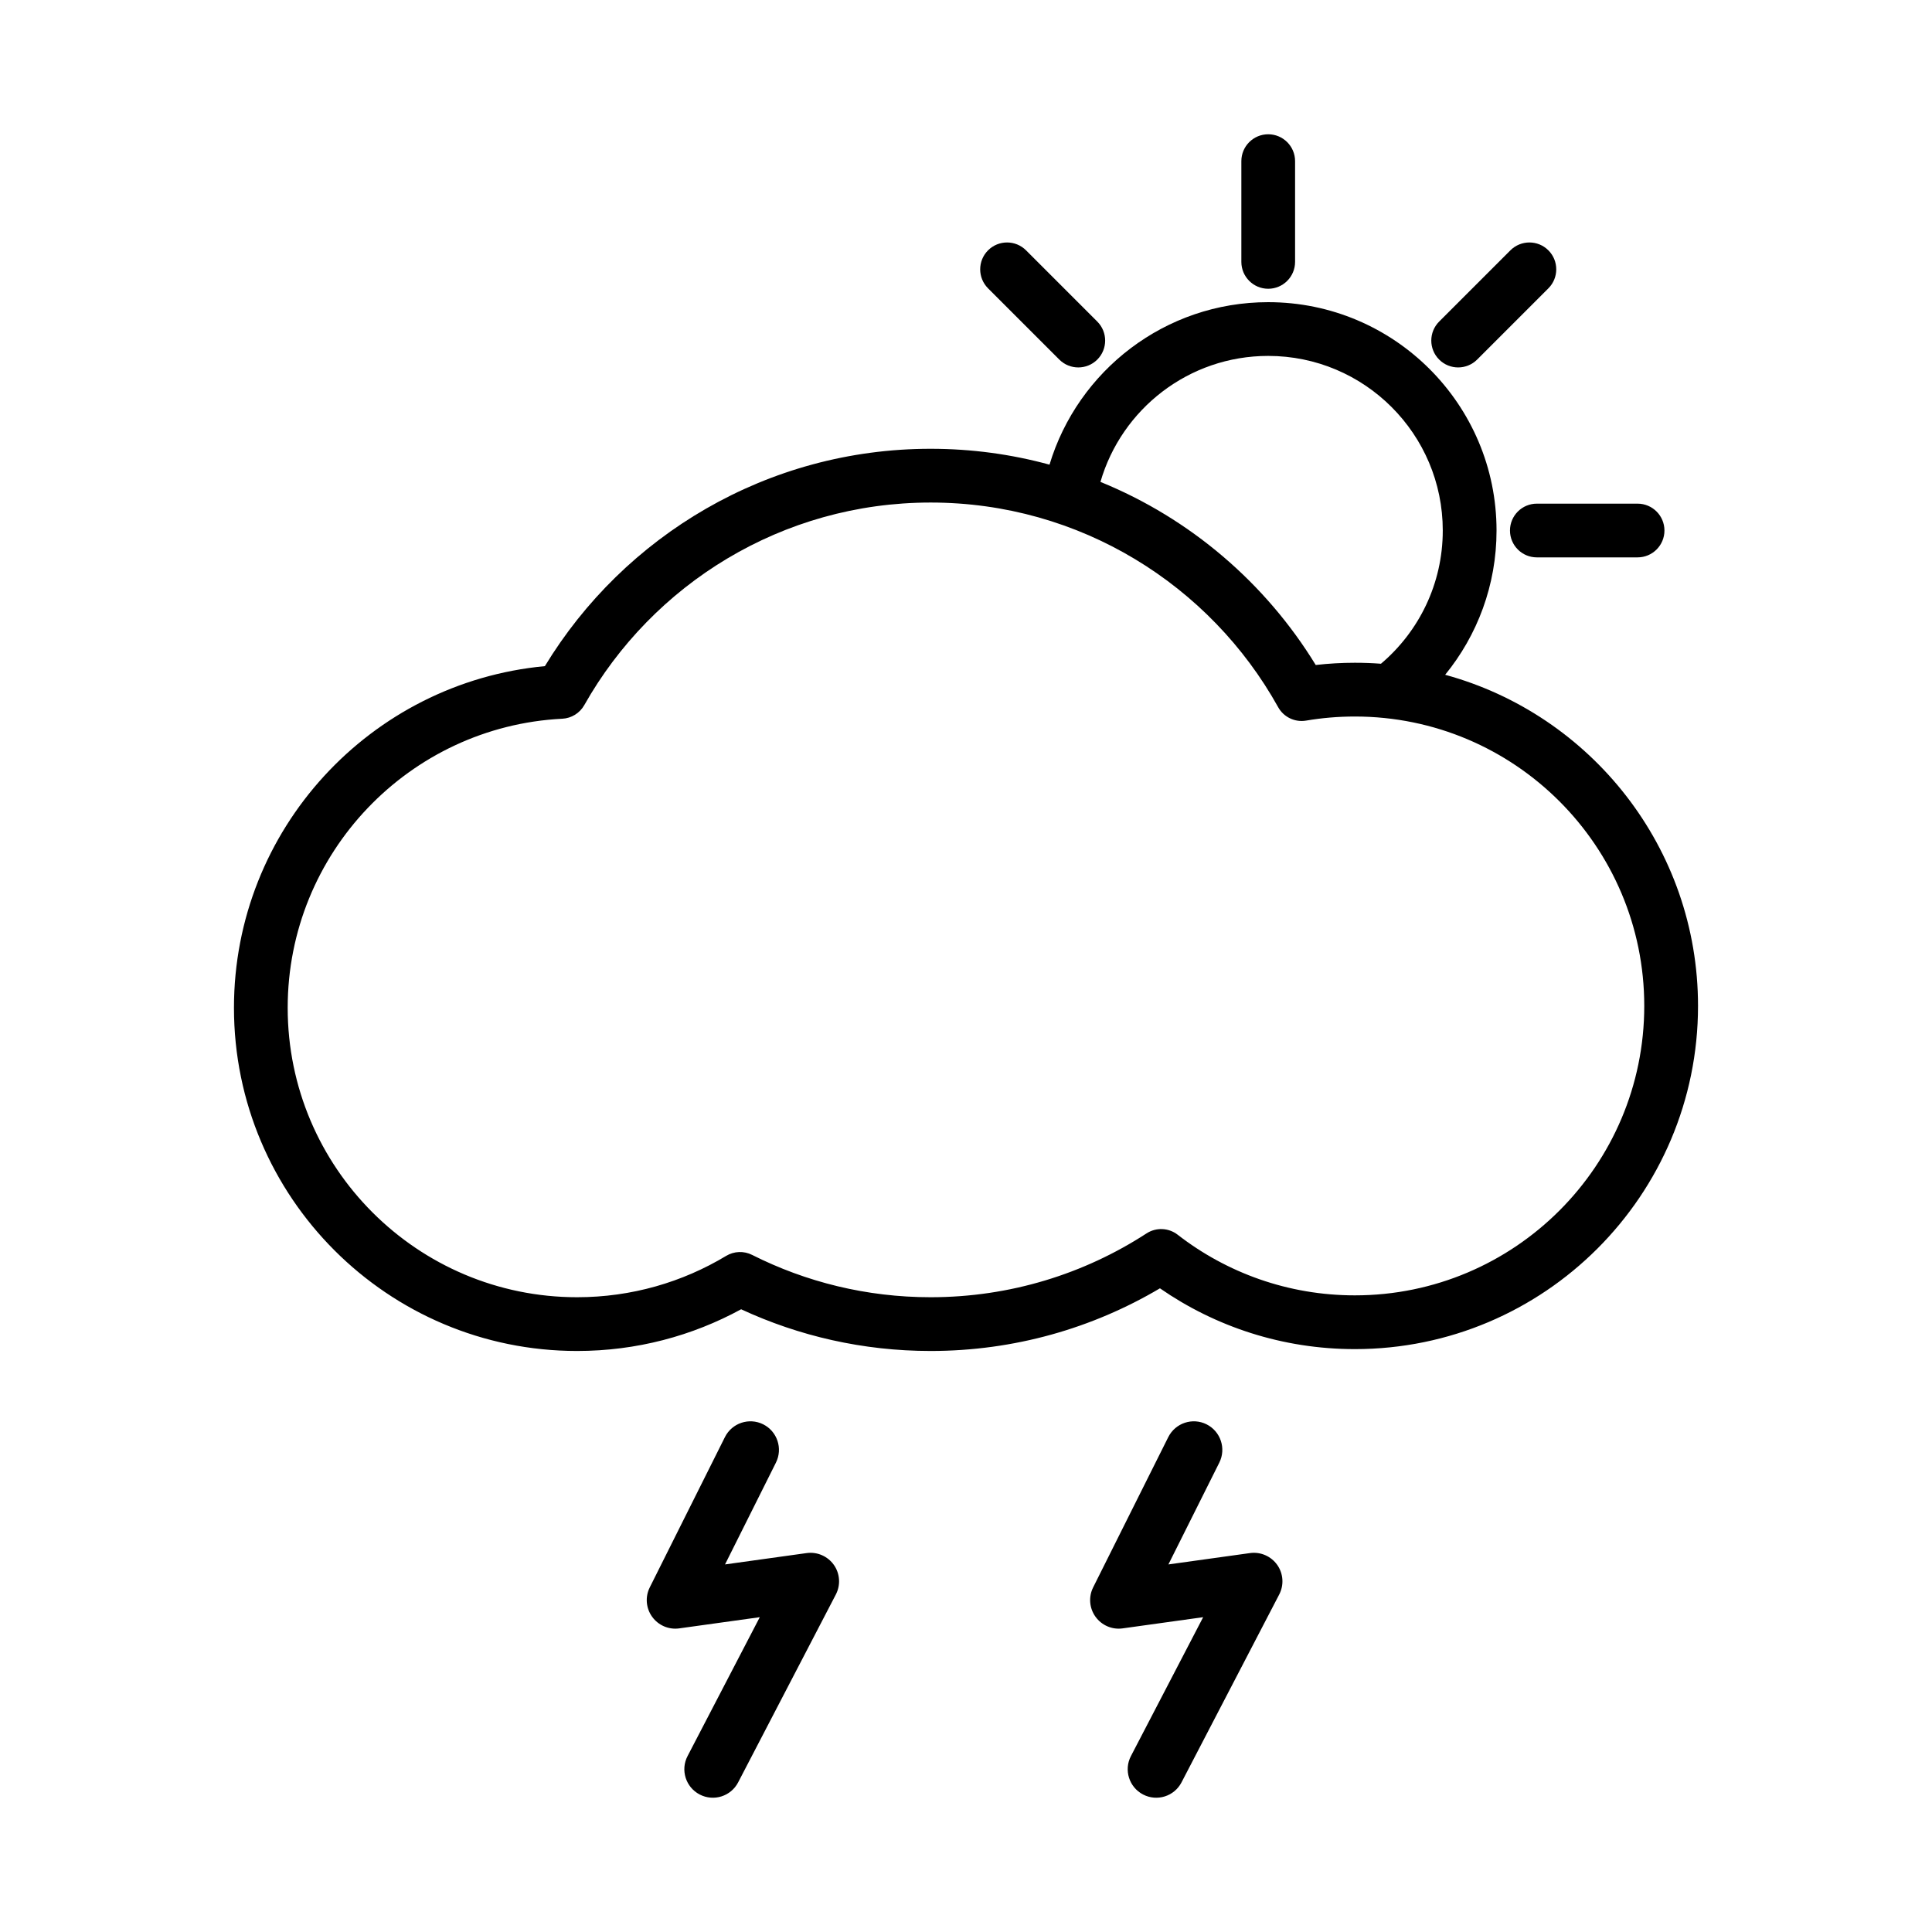
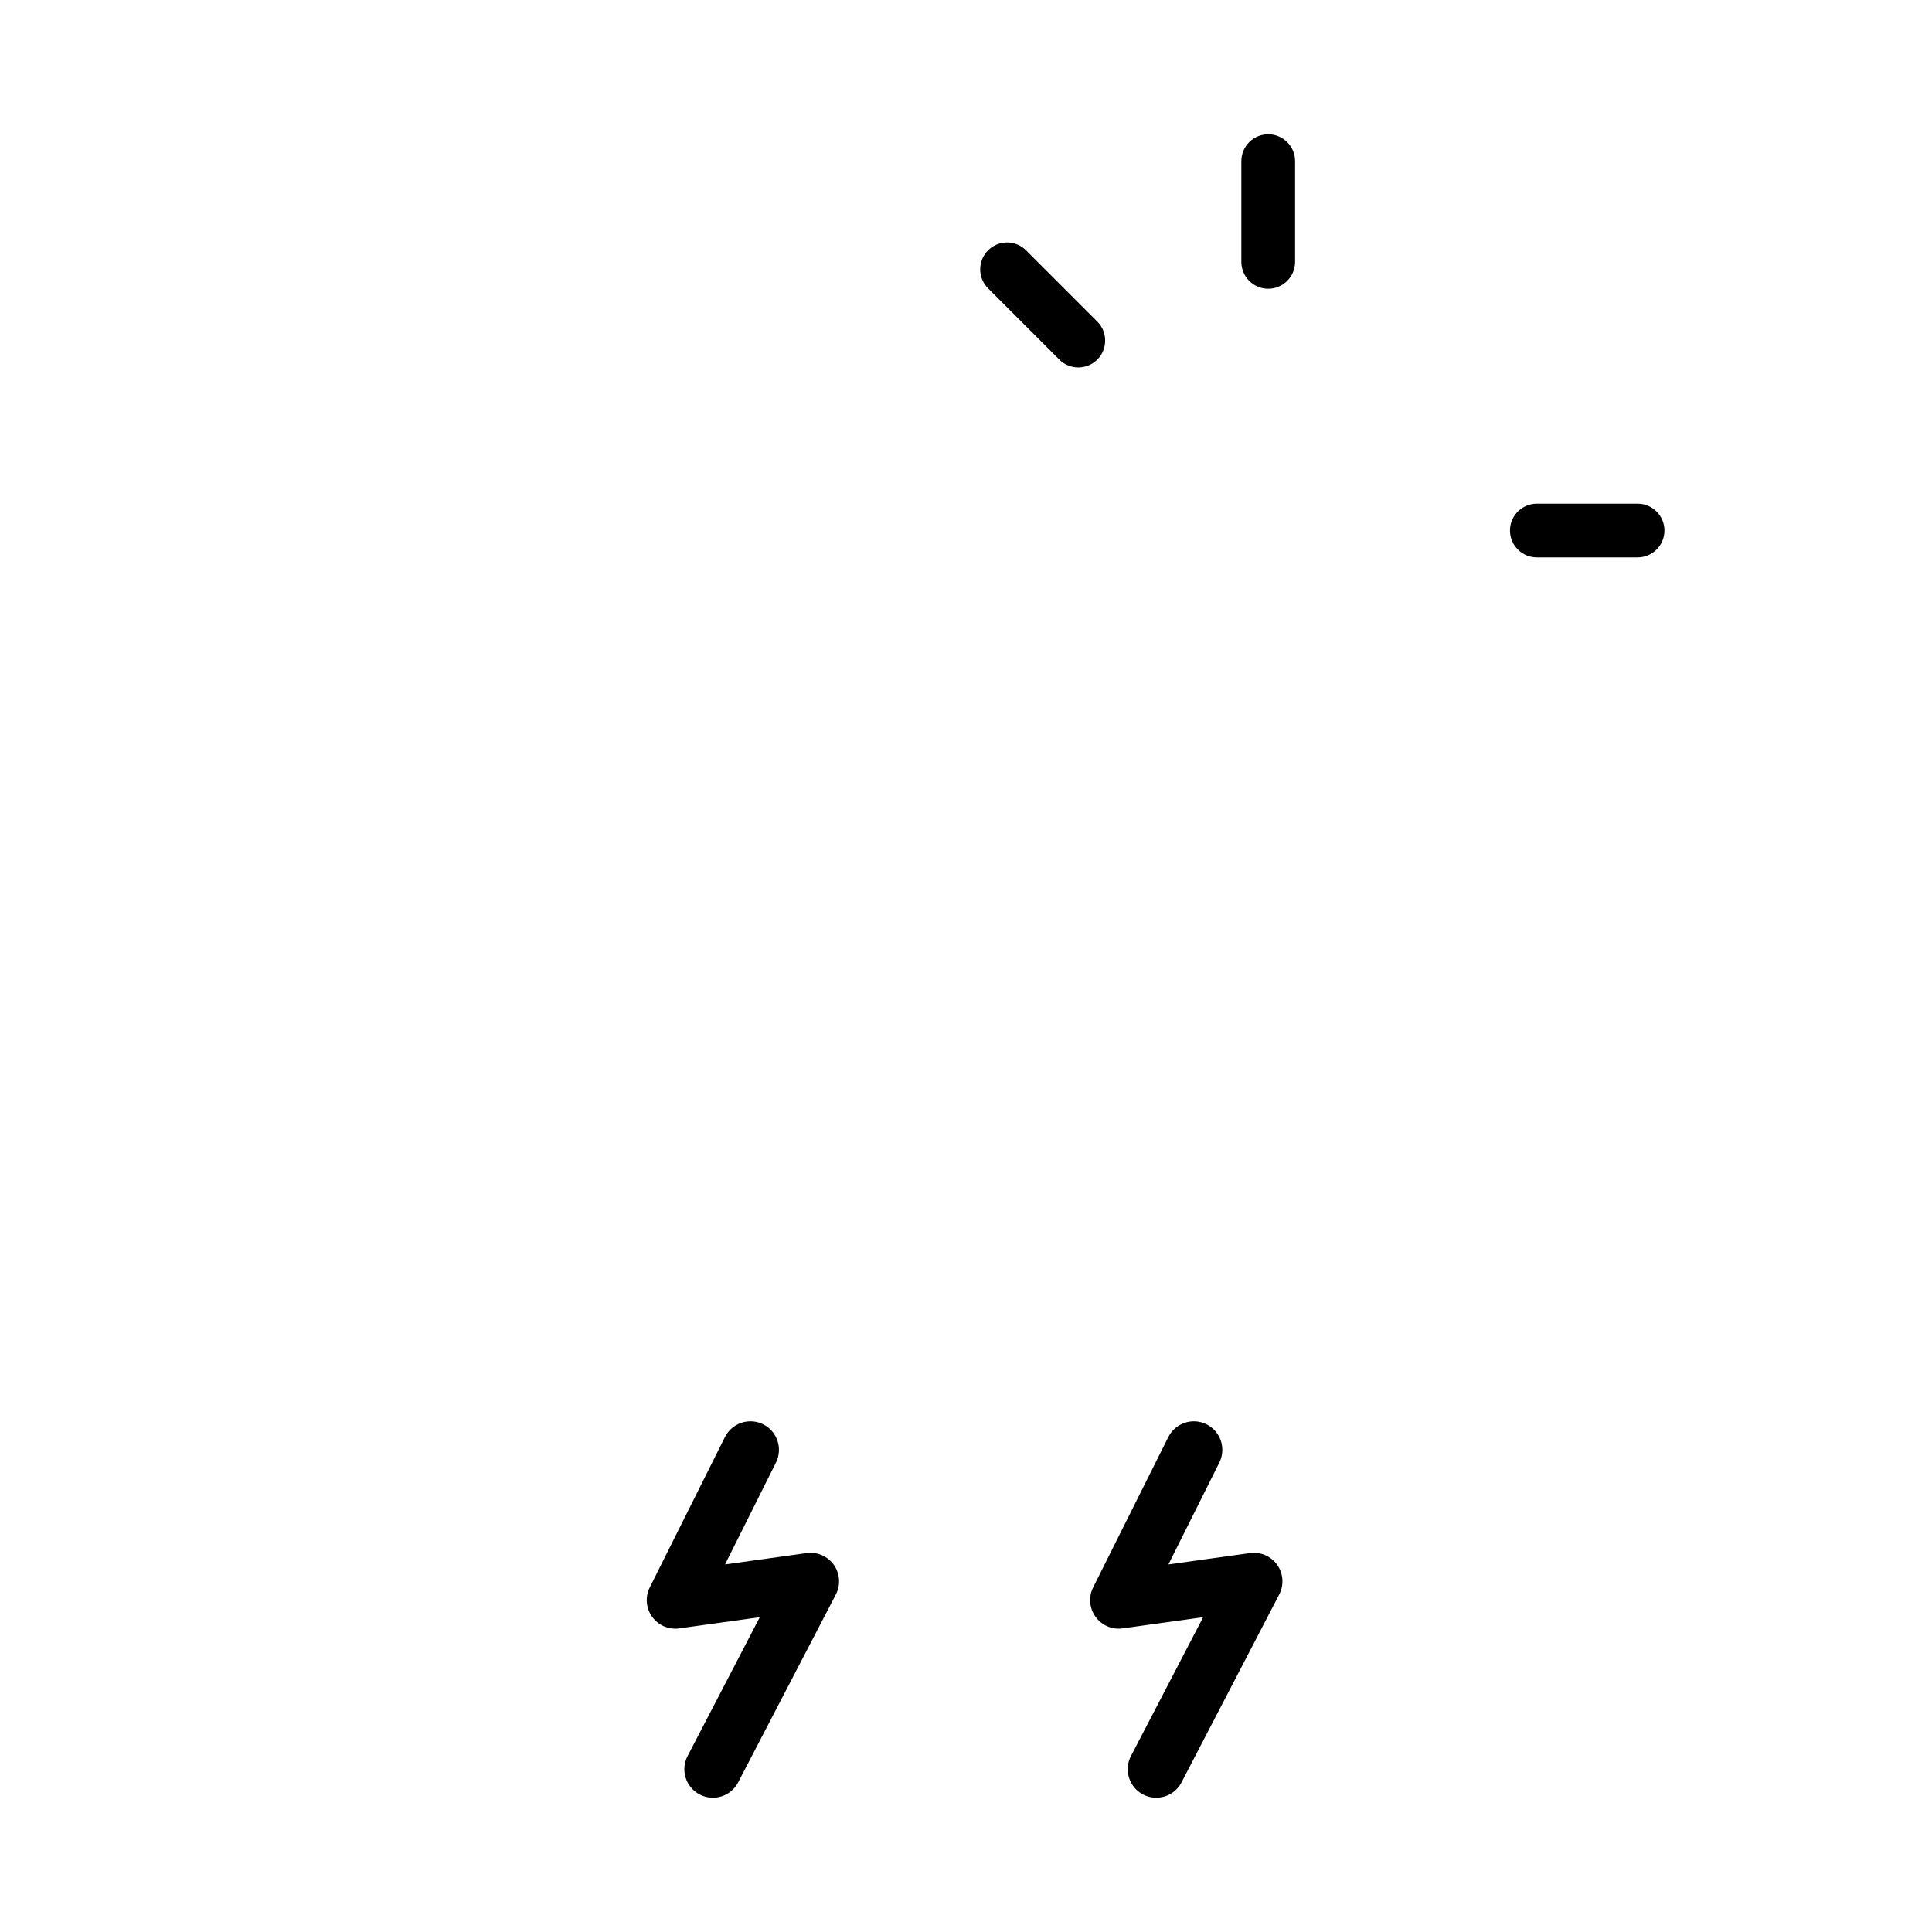
<svg xmlns="http://www.w3.org/2000/svg" fill="#000000" width="800px" height="800px" version="1.1" viewBox="144 144 512 512">
  <g fill-rule="evenodd">
    <path d="m345.35 572.57-21.359 2.969c-2.777 0.387-5.535-0.809-7.168-3.078-1.645-2.281-1.883-5.277-0.629-7.785l19.918-39.832c1.871-3.734 6.41-5.246 10.137-3.387 3.734 1.875 5.246 6.414 3.383 10.148l-13.492 26.984 21.629-3.008c2.797-0.387 5.578 0.828 7.211 3.129 1.633 2.309 1.832 5.336 0.527 7.848l-25.891 49.785c-1.922 3.707-6.481 5.148-10.188 3.219-3.703-1.922-5.148-6.492-3.215-10.188z" />
    <path d="m462.85 572.57-21.359 2.969c-2.777 0.387-5.535-0.809-7.168-3.078-1.645-2.281-1.883-5.277-0.629-7.785l19.914-39.832c1.875-3.734 6.414-5.246 10.137-3.387 3.734 1.875 5.25 6.414 3.387 10.148l-13.492 26.984 21.629-3.008c2.797-0.387 5.574 0.828 7.207 3.129 1.633 2.309 1.832 5.336 0.527 7.848l-25.887 49.785c-1.922 3.707-6.484 5.148-10.188 3.219-3.703-1.922-5.148-6.492-3.219-10.188z" />
-     <path d="m422.13 267.14c7.504-24.906 30.625-43.062 57.953-43.062 33.406 0 60.516 27.109 60.516 60.516 0 14.492-5.109 27.805-13.617 38.23 38.598 10.52 67.012 45.844 67.012 87.758 0 50.191-40.746 90.949-90.941 90.949-19.18 0-36.984-5.953-51.656-16.113-17.805 10.547-38.59 16.605-60.77 16.605-17.938 0-34.953-3.969-50.223-11.051-12.914 7.043-27.719 11.051-43.461 11.051-50.195 0-90.941-40.754-90.941-90.949 0-47.305 36.199-86.219 82.395-90.539 20.977-34.527 58.93-57.602 102.23-57.602 10.91 0 21.469 1.465 31.504 4.207zm-129.13 67.332c2.441-0.121 4.641-1.488 5.84-3.606 18.078-32.039 52.426-53.688 91.785-53.688 39.594 0 74.113 21.895 92.098 54.227 1.461 2.641 4.434 4.066 7.414 3.562 4.199-0.715 8.508-1.082 12.914-1.082 42.332 0 76.695 34.363 76.695 76.695 0 42.332-34.363 76.703-76.695 76.703-17.691 0-33.984-6-46.965-16.074-2.394-1.852-5.699-1.996-8.242-0.344-16.465 10.695-36.121 16.914-57.219 16.914-17.008 0-33.074-4.047-47.301-11.215-2.184-1.102-4.785-1.008-6.883 0.258-11.535 6.949-25.059 10.957-39.5 10.957-42.332 0-76.699-34.375-76.699-76.707 0-41.012 32.25-74.551 72.758-76.602zm216.97-14.574c10.02-8.488 16.379-21.156 16.379-35.305 0-25.543-20.727-46.273-46.27-46.273-21.062 0-38.867 14.102-44.449 33.387 23.797 9.688 43.785 26.836 57.051 48.523 3.398-0.391 6.856-0.59 10.367-0.59 2.328 0 4.633 0.086 6.922 0.258z" />
-     <path d="m551.28 291.71h26.695c3.93 0 7.121-3.184 7.121-7.117s-3.191-7.121-7.121-7.121h-26.695c-3.93 0-7.121 3.188-7.121 7.121s3.191 7.117 7.121 7.117z" />
-     <path d="m535.46 239.29 18.879-18.879c2.777-2.777 2.781-7.289 0-10.07s-7.289-2.777-10.07 0.004l-18.875 18.875c-2.781 2.781-2.785 7.289-0.004 10.07s7.293 2.777 10.07 0z" />
+     <path d="m551.28 291.71h26.695c3.93 0 7.121-3.184 7.121-7.117s-3.191-7.121-7.121-7.121h-26.695c-3.93 0-7.121 3.188-7.121 7.121s3.191 7.117 7.121 7.117" />
    <path d="m487.21 213.4v-26.695c0-3.93-3.188-7.121-7.121-7.121-3.934 0-7.117 3.191-7.117 7.121v26.695c0 3.93 3.184 7.125 7.117 7.125 3.934 0 7.121-3.195 7.121-7.125z" />
    <path d="m434.79 229.22-18.875-18.879c-2.781-2.777-7.289-2.781-10.07 0s-2.777 7.289 0 10.07l18.879 18.875c2.777 2.781 7.289 2.785 10.07 0.004s2.777-7.293-0.004-10.07z" />
  </g>
</svg>